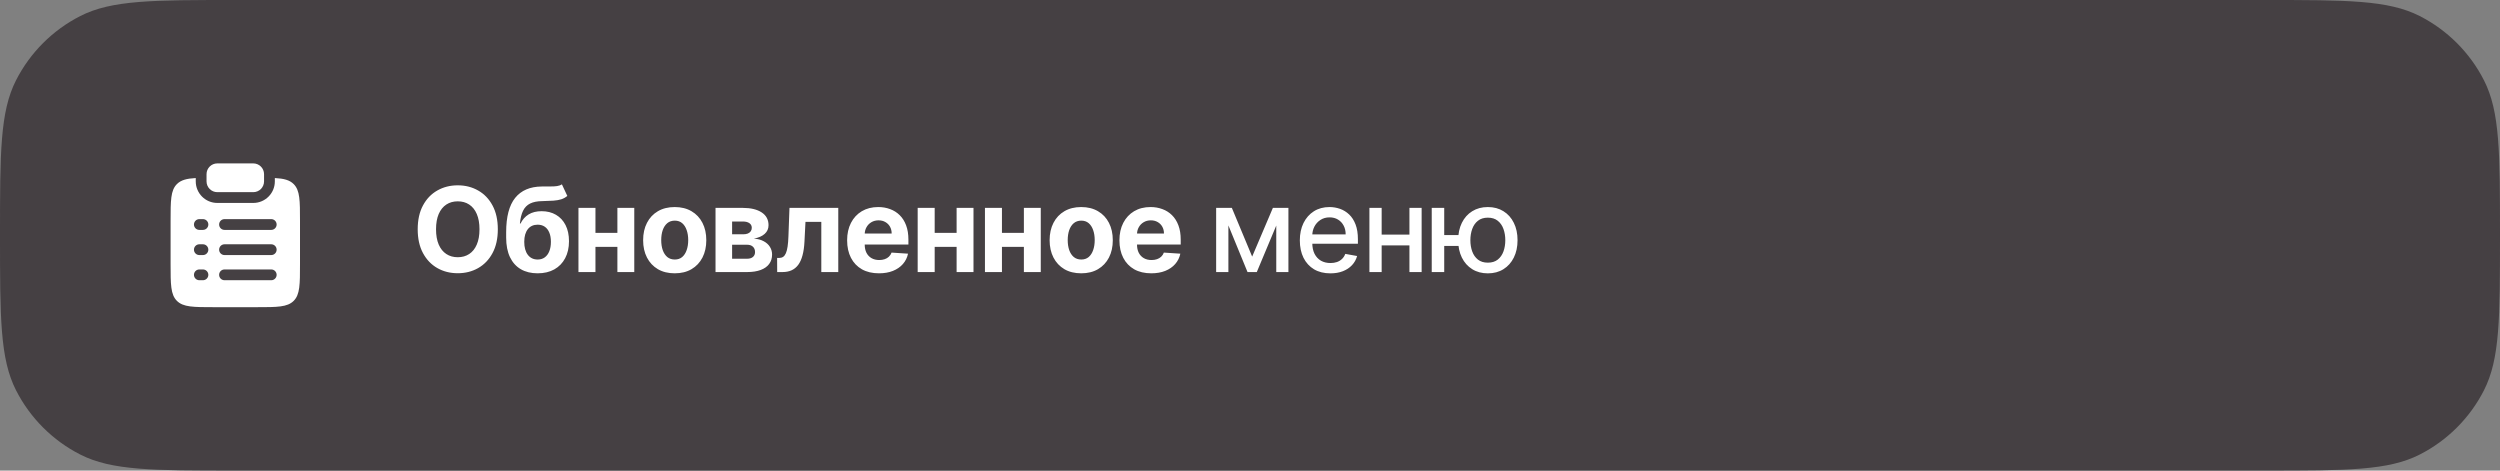
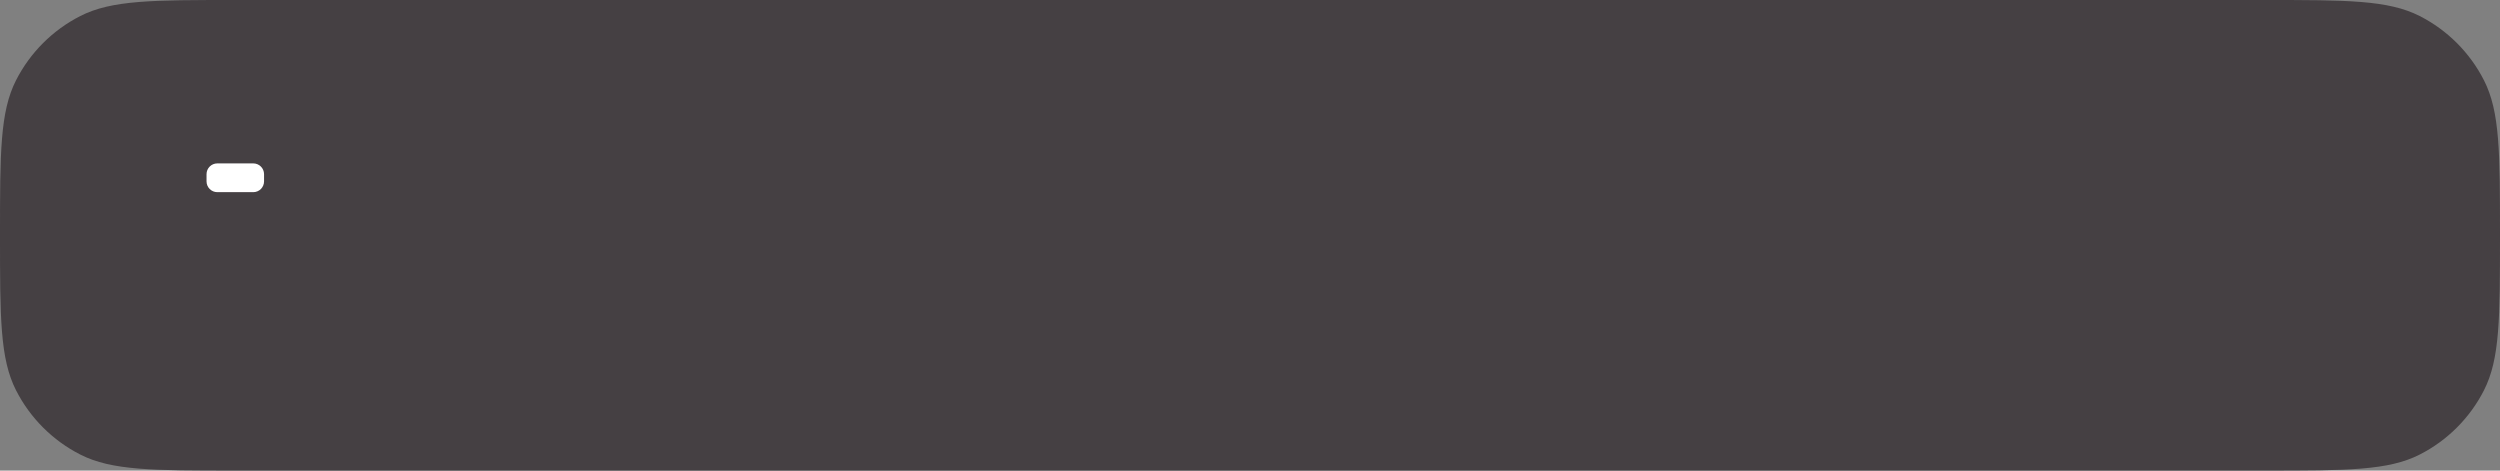
<svg xmlns="http://www.w3.org/2000/svg" width="340" height="64" viewBox="0 0 340 64" fill="none">
  <rect x="0" y="0" width="340" height="64" fill="#808080" stroke="none" />
  <path d="M0 32C0 20.799 0 15.198 2.18 10.92C4.097 7.157 7.157 4.097 10.92 2.18C15.198 0 20.799 0 32 0H308C319.201 0 324.802 0 329.08 2.18C332.843 4.097 335.903 7.157 337.82 10.92C340 15.198 340 20.799 340 32C340 43.201 340 48.802 337.82 53.08C335.903 56.843 332.843 59.903 329.08 61.82C324.802 64 319.201 64 308 64H32C20.799 64 15.198 64 10.92 61.82C7.157 59.903 4.097 56.843 2.18 53.08C0 48.802 0 43.201 0 32Z" fill="#454043" />
  <path d="M29.556 22.222C28.746 22.222 28.089 22.879 28.089 23.689V24.667C28.089 25.477 28.746 26.134 29.556 26.134H34.445C35.255 26.134 35.911 25.477 35.911 24.667V23.689C35.911 22.879 35.255 22.222 34.445 22.222H29.556Z" fill="white" />
-   <path fill-rule="evenodd" clip-rule="evenodd" d="M26.622 24.214C25.392 24.283 24.616 24.479 24.059 25.035C23.2 25.895 23.2 27.277 23.2 30.043V35.91C23.2 38.675 23.2 40.058 24.059 40.917C24.919 41.776 26.301 41.776 29.067 41.776H34.934C37.699 41.776 39.082 41.776 39.941 40.917C40.8 40.058 40.8 38.675 40.8 35.91V30.043C40.8 27.277 40.8 25.895 39.941 25.035C39.384 24.479 38.608 24.283 37.378 24.214V24.667C37.378 26.287 36.065 27.6 34.445 27.6H29.556C27.936 27.6 26.622 26.287 26.622 24.667V24.214ZM27.111 29.8C26.706 29.8 26.378 30.128 26.378 30.534C26.378 30.939 26.706 31.267 27.111 31.267H27.6C28.005 31.267 28.334 30.939 28.334 30.534C28.334 30.128 28.005 29.8 27.6 29.8H27.111ZM30.534 29.8C30.128 29.8 29.8 30.128 29.8 30.534C29.8 30.939 30.128 31.267 30.534 31.267H36.889C37.294 31.267 37.622 30.939 37.622 30.534C37.622 30.128 37.294 29.8 36.889 29.8H30.534ZM27.111 33.222C26.706 33.222 26.378 33.551 26.378 33.956C26.378 34.361 26.706 34.689 27.111 34.689H27.6C28.005 34.689 28.334 34.361 28.334 33.956C28.334 33.551 28.005 33.222 27.6 33.222H27.111ZM30.534 33.222C30.128 33.222 29.8 33.551 29.8 33.956C29.8 34.361 30.128 34.689 30.534 34.689H36.889C37.294 34.689 37.622 34.361 37.622 33.956C37.622 33.551 37.294 33.222 36.889 33.222H30.534ZM27.111 36.645C26.706 36.645 26.378 36.973 26.378 37.378C26.378 37.783 26.706 38.111 27.111 38.111H27.6C28.005 38.111 28.334 37.783 28.334 37.378C28.334 36.973 28.005 36.645 27.6 36.645H27.111ZM30.534 36.645C30.128 36.645 29.8 36.973 29.8 37.378C29.8 37.783 30.128 38.111 30.534 38.111H36.889C37.294 38.111 37.622 37.783 37.622 37.378C37.622 36.973 37.294 36.645 36.889 36.645H30.534Z" fill="white" />
-   <path d="M67.704 31.182C67.704 32.451 67.464 33.53 66.983 34.42C66.506 35.311 65.854 35.99 65.028 36.46C64.206 36.926 63.282 37.159 62.256 37.159C61.222 37.159 60.294 36.924 59.472 36.455C58.65 35.985 58 35.305 57.523 34.415C57.045 33.525 56.807 32.447 56.807 31.182C56.807 29.913 57.045 28.833 57.523 27.943C58 27.053 58.65 26.375 59.472 25.909C60.294 25.439 61.222 25.204 62.256 25.204C63.282 25.204 64.206 25.439 65.028 25.909C65.854 26.375 66.506 27.053 66.983 27.943C67.464 28.833 67.704 29.913 67.704 31.182ZM65.21 31.182C65.21 30.36 65.087 29.667 64.841 29.102C64.599 28.538 64.256 28.11 63.812 27.818C63.369 27.526 62.85 27.381 62.256 27.381C61.661 27.381 61.142 27.526 60.699 27.818C60.256 28.11 59.911 28.538 59.665 29.102C59.422 29.667 59.301 30.36 59.301 31.182C59.301 32.004 59.422 32.697 59.665 33.261C59.911 33.826 60.256 34.254 60.699 34.545C61.142 34.837 61.661 34.983 62.256 34.983C62.85 34.983 63.369 34.837 63.812 34.545C64.256 34.254 64.599 33.826 64.841 33.261C65.087 32.697 65.21 32.004 65.21 31.182ZM76.417 25.068L77.156 26.648C76.91 26.852 76.637 27.004 76.338 27.102C76.038 27.197 75.68 27.259 75.264 27.29C74.851 27.32 74.347 27.341 73.752 27.352C73.078 27.36 72.529 27.468 72.105 27.676C71.68 27.884 71.359 28.212 71.139 28.659C70.919 29.102 70.775 29.682 70.707 30.398H70.792C71.054 29.864 71.421 29.451 71.894 29.159C72.372 28.867 72.961 28.722 73.662 28.722C74.404 28.722 75.054 28.884 75.61 29.21C76.171 29.536 76.607 30.004 76.917 30.614C77.228 31.224 77.383 31.954 77.383 32.807C77.383 33.693 77.209 34.464 76.86 35.119C76.516 35.771 76.025 36.276 75.389 36.636C74.752 36.992 73.995 37.17 73.116 37.17C72.234 37.17 71.472 36.985 70.832 36.614C70.196 36.242 69.703 35.695 69.355 34.972C69.01 34.248 68.838 33.358 68.838 32.301V31.585C68.838 29.483 69.247 27.924 70.065 26.909C70.883 25.894 72.086 25.379 73.673 25.364C74.105 25.356 74.495 25.354 74.843 25.358C75.192 25.362 75.497 25.345 75.758 25.307C76.023 25.269 76.243 25.189 76.417 25.068ZM73.127 35.295C73.499 35.295 73.817 35.199 74.082 35.006C74.351 34.812 74.557 34.536 74.701 34.176C74.849 33.816 74.923 33.386 74.923 32.886C74.923 32.39 74.849 31.97 74.701 31.625C74.557 31.276 74.351 31.011 74.082 30.829C73.813 30.648 73.491 30.557 73.116 30.557C72.836 30.557 72.584 30.608 72.36 30.71C72.137 30.812 71.946 30.964 71.787 31.165C71.631 31.362 71.51 31.606 71.423 31.898C71.34 32.186 71.298 32.515 71.298 32.886C71.298 33.633 71.459 34.222 71.781 34.653C72.107 35.081 72.555 35.295 73.127 35.295ZM84.743 31.671V33.574H80.187V31.671H84.743ZM80.982 28.273V37H78.67V28.273H80.982ZM86.261 28.273V37H83.965V28.273H86.261ZM91.762 37.17C90.879 37.17 90.116 36.983 89.472 36.608C88.832 36.229 88.337 35.703 87.989 35.028C87.64 34.35 87.466 33.564 87.466 32.67C87.466 31.769 87.64 30.981 87.989 30.307C88.337 29.629 88.832 29.102 89.472 28.727C90.116 28.349 90.879 28.159 91.762 28.159C92.644 28.159 93.406 28.349 94.046 28.727C94.69 29.102 95.186 29.629 95.534 30.307C95.883 30.981 96.057 31.769 96.057 32.67C96.057 33.564 95.883 34.35 95.534 35.028C95.186 35.703 94.69 36.229 94.046 36.608C93.406 36.983 92.644 37.17 91.762 37.17ZM91.773 35.295C92.174 35.295 92.51 35.182 92.779 34.955C93.048 34.724 93.25 34.409 93.387 34.011C93.527 33.614 93.597 33.161 93.597 32.653C93.597 32.146 93.527 31.693 93.387 31.296C93.25 30.898 93.048 30.583 92.779 30.352C92.51 30.121 92.174 30.006 91.773 30.006C91.368 30.006 91.027 30.121 90.75 30.352C90.478 30.583 90.271 30.898 90.131 31.296C89.995 31.693 89.926 32.146 89.926 32.653C89.926 33.161 89.995 33.614 90.131 34.011C90.271 34.409 90.478 34.724 90.75 34.955C91.027 35.182 91.368 35.295 91.773 35.295ZM97.311 37V28.273H101.033C102.108 28.273 102.959 28.477 103.584 28.886C104.209 29.296 104.521 29.877 104.521 30.631C104.521 31.104 104.345 31.498 103.993 31.812C103.64 32.127 103.152 32.339 102.527 32.449C103.05 32.487 103.495 32.606 103.862 32.807C104.233 33.004 104.515 33.26 104.709 33.574C104.906 33.888 105.004 34.237 105.004 34.619C105.004 35.115 104.872 35.542 104.606 35.898C104.345 36.254 103.961 36.526 103.453 36.716C102.949 36.905 102.334 37 101.606 37H97.311ZM99.567 35.188H101.606C101.943 35.188 102.207 35.108 102.396 34.949C102.589 34.786 102.686 34.564 102.686 34.284C102.686 33.974 102.589 33.729 102.396 33.551C102.207 33.373 101.943 33.284 101.606 33.284H99.567V35.188ZM99.567 31.864H101.084C101.326 31.864 101.533 31.829 101.703 31.761C101.877 31.689 102.01 31.587 102.101 31.454C102.195 31.322 102.243 31.165 102.243 30.983C102.243 30.714 102.135 30.504 101.919 30.352C101.703 30.201 101.408 30.125 101.033 30.125H99.567V31.864ZM105.698 37L105.687 35.08H105.977C106.181 35.08 106.357 35.03 106.505 34.932C106.657 34.83 106.782 34.665 106.88 34.438C106.979 34.21 107.056 33.909 107.113 33.534C107.17 33.155 107.208 32.689 107.227 32.136L107.369 28.273H114.005V37H111.698V30.176H109.545L109.409 32.841C109.374 33.572 109.285 34.201 109.141 34.727C109.001 35.254 108.806 35.686 108.556 36.023C108.306 36.356 108.005 36.602 107.653 36.761C107.301 36.92 106.891 37 106.426 37H105.698ZM119.539 37.17C118.641 37.17 117.868 36.989 117.221 36.625C116.577 36.258 116.08 35.739 115.732 35.068C115.384 34.394 115.209 33.597 115.209 32.676C115.209 31.778 115.384 30.991 115.732 30.312C116.08 29.634 116.571 29.106 117.204 28.727C117.84 28.349 118.586 28.159 119.442 28.159C120.018 28.159 120.554 28.252 121.05 28.438C121.55 28.619 121.986 28.894 122.357 29.261C122.732 29.629 123.024 30.091 123.232 30.648C123.44 31.201 123.544 31.849 123.544 32.591V33.256H116.175V31.756H121.266C121.266 31.407 121.19 31.099 121.039 30.829C120.887 30.561 120.677 30.35 120.408 30.199C120.143 30.044 119.834 29.966 119.482 29.966C119.115 29.966 118.789 30.051 118.505 30.222C118.224 30.388 118.005 30.614 117.846 30.898C117.687 31.178 117.605 31.491 117.601 31.835V33.261C117.601 33.693 117.681 34.066 117.84 34.381C118.003 34.695 118.232 34.938 118.527 35.108C118.823 35.278 119.173 35.364 119.579 35.364C119.848 35.364 120.094 35.326 120.317 35.25C120.541 35.174 120.732 35.061 120.891 34.909C121.05 34.758 121.171 34.572 121.255 34.352L123.493 34.5C123.38 35.038 123.147 35.508 122.794 35.909C122.446 36.307 121.995 36.617 121.442 36.841C120.893 37.061 120.259 37.17 119.539 37.17ZM130.878 31.671V33.574H126.321V31.671H130.878ZM127.117 28.273V37H124.804V28.273H127.117ZM132.395 28.273V37H130.099V28.273H132.395ZM140.027 31.671V33.574H135.47V31.671H140.027ZM136.265 28.273V37H133.953V28.273H136.265ZM141.544 28.273V37H139.248V28.273H141.544ZM147.045 37.17C146.162 37.17 145.399 36.983 144.755 36.608C144.115 36.229 143.62 35.703 143.272 35.028C142.924 34.35 142.749 33.564 142.749 32.67C142.749 31.769 142.924 30.981 143.272 30.307C143.62 29.629 144.115 29.102 144.755 28.727C145.399 28.349 146.162 28.159 147.045 28.159C147.927 28.159 148.689 28.349 149.329 28.727C149.973 29.102 150.469 29.629 150.817 30.307C151.166 30.981 151.34 31.769 151.34 32.67C151.34 33.564 151.166 34.35 150.817 35.028C150.469 35.703 149.973 36.229 149.329 36.608C148.689 36.983 147.927 37.17 147.045 37.17ZM147.056 35.295C147.458 35.295 147.793 35.182 148.062 34.955C148.331 34.724 148.533 34.409 148.67 34.011C148.81 33.614 148.88 33.161 148.88 32.653C148.88 32.146 148.81 31.693 148.67 31.296C148.533 30.898 148.331 30.583 148.062 30.352C147.793 30.121 147.458 30.006 147.056 30.006C146.651 30.006 146.31 30.121 146.033 30.352C145.761 30.583 145.554 30.898 145.414 31.296C145.278 31.693 145.209 32.146 145.209 32.653C145.209 33.161 145.278 33.614 145.414 34.011C145.554 34.409 145.761 34.724 146.033 34.955C146.31 35.182 146.651 35.295 147.056 35.295ZM156.571 37.17C155.674 37.17 154.901 36.989 154.253 36.625C153.609 36.258 153.113 35.739 152.764 35.068C152.416 34.394 152.242 33.597 152.242 32.676C152.242 31.778 152.416 30.991 152.764 30.312C153.113 29.634 153.604 29.106 154.236 28.727C154.872 28.349 155.619 28.159 156.475 28.159C157.05 28.159 157.586 28.252 158.083 28.438C158.583 28.619 159.018 28.894 159.389 29.261C159.764 29.629 160.056 30.091 160.264 30.648C160.473 31.201 160.577 31.849 160.577 32.591V33.256H153.208V31.756H158.299C158.299 31.407 158.223 31.099 158.071 30.829C157.92 30.561 157.71 30.35 157.441 30.199C157.175 30.044 156.867 29.966 156.514 29.966C156.147 29.966 155.821 30.051 155.537 30.222C155.257 30.388 155.037 30.614 154.878 30.898C154.719 31.178 154.638 31.491 154.634 31.835V33.261C154.634 33.693 154.713 34.066 154.872 34.381C155.035 34.695 155.264 34.938 155.56 35.108C155.855 35.278 156.206 35.364 156.611 35.364C156.88 35.364 157.126 35.326 157.35 35.25C157.573 35.174 157.764 35.061 157.924 34.909C158.083 34.758 158.204 34.572 158.287 34.352L160.526 34.5C160.412 35.038 160.179 35.508 159.827 35.909C159.479 36.307 159.028 36.617 158.475 36.841C157.925 37.061 157.291 37.17 156.571 37.17ZM170.294 34.898L173.112 28.273H174.578L170.924 37H169.663L166.083 28.273H167.532L170.294 34.898ZM167.061 28.273V37H165.396V28.273H167.061ZM173.572 37V28.273H175.225V37H173.572ZM180.931 37.176C180.071 37.176 179.331 36.992 178.709 36.625C178.092 36.254 177.615 35.733 177.277 35.062C176.944 34.388 176.777 33.599 176.777 32.693C176.777 31.799 176.944 31.011 177.277 30.329C177.615 29.648 178.084 29.116 178.687 28.733C179.293 28.35 180.001 28.159 180.812 28.159C181.304 28.159 181.781 28.241 182.243 28.403C182.706 28.566 183.12 28.822 183.488 29.171C183.855 29.519 184.145 29.972 184.357 30.528C184.569 31.081 184.675 31.754 184.675 32.545V33.148H177.738V31.875H183.01C183.01 31.428 182.92 31.032 182.738 30.688C182.556 30.339 182.3 30.064 181.971 29.864C181.645 29.663 181.262 29.562 180.823 29.562C180.346 29.562 179.929 29.68 179.573 29.915C179.221 30.146 178.948 30.449 178.755 30.824C178.565 31.195 178.471 31.599 178.471 32.034V33.028C178.471 33.612 178.573 34.108 178.777 34.517C178.986 34.926 179.276 35.239 179.647 35.455C180.018 35.667 180.452 35.773 180.948 35.773C181.27 35.773 181.563 35.727 181.829 35.636C182.094 35.542 182.323 35.401 182.516 35.216C182.709 35.03 182.857 34.801 182.959 34.528L184.567 34.818C184.438 35.292 184.207 35.706 183.874 36.062C183.545 36.415 183.13 36.689 182.63 36.886C182.134 37.08 181.567 37.176 180.931 37.176ZM192.155 31.903V33.375H187.428V31.903H192.155ZM187.905 28.273V37H186.24V28.273H187.905ZM193.342 28.273V37H191.683V28.273H193.342ZM199.687 31.966V33.443H195.034V31.966H199.687ZM196.414 28.273V37H194.716V28.273H196.414ZM202.346 37.176C201.536 37.176 200.827 36.987 200.221 36.608C199.615 36.229 199.146 35.703 198.812 35.028C198.479 34.35 198.312 33.564 198.312 32.67C198.312 31.769 198.479 30.981 198.812 30.307C199.146 29.629 199.615 29.102 200.221 28.727C200.827 28.349 201.536 28.159 202.346 28.159C203.161 28.159 203.869 28.349 204.471 28.727C205.077 29.102 205.547 29.629 205.88 30.307C206.218 30.981 206.386 31.769 206.386 32.67C206.386 33.564 206.218 34.35 205.88 35.028C205.547 35.703 205.077 36.229 204.471 36.608C203.869 36.987 203.161 37.176 202.346 37.176ZM202.346 35.722C202.896 35.722 203.344 35.583 203.693 35.307C204.045 35.026 204.305 34.655 204.471 34.193C204.638 33.731 204.721 33.224 204.721 32.67C204.721 32.114 204.638 31.604 204.471 31.142C204.305 30.676 204.045 30.303 203.693 30.023C203.344 29.742 202.896 29.602 202.346 29.602C201.801 29.602 201.352 29.742 201 30.023C200.647 30.303 200.388 30.676 200.221 31.142C200.055 31.604 199.971 32.114 199.971 32.67C199.971 33.224 200.055 33.731 200.221 34.193C200.388 34.655 200.647 35.026 201 35.307C201.352 35.583 201.801 35.722 202.346 35.722Z" fill="white" />
</svg>